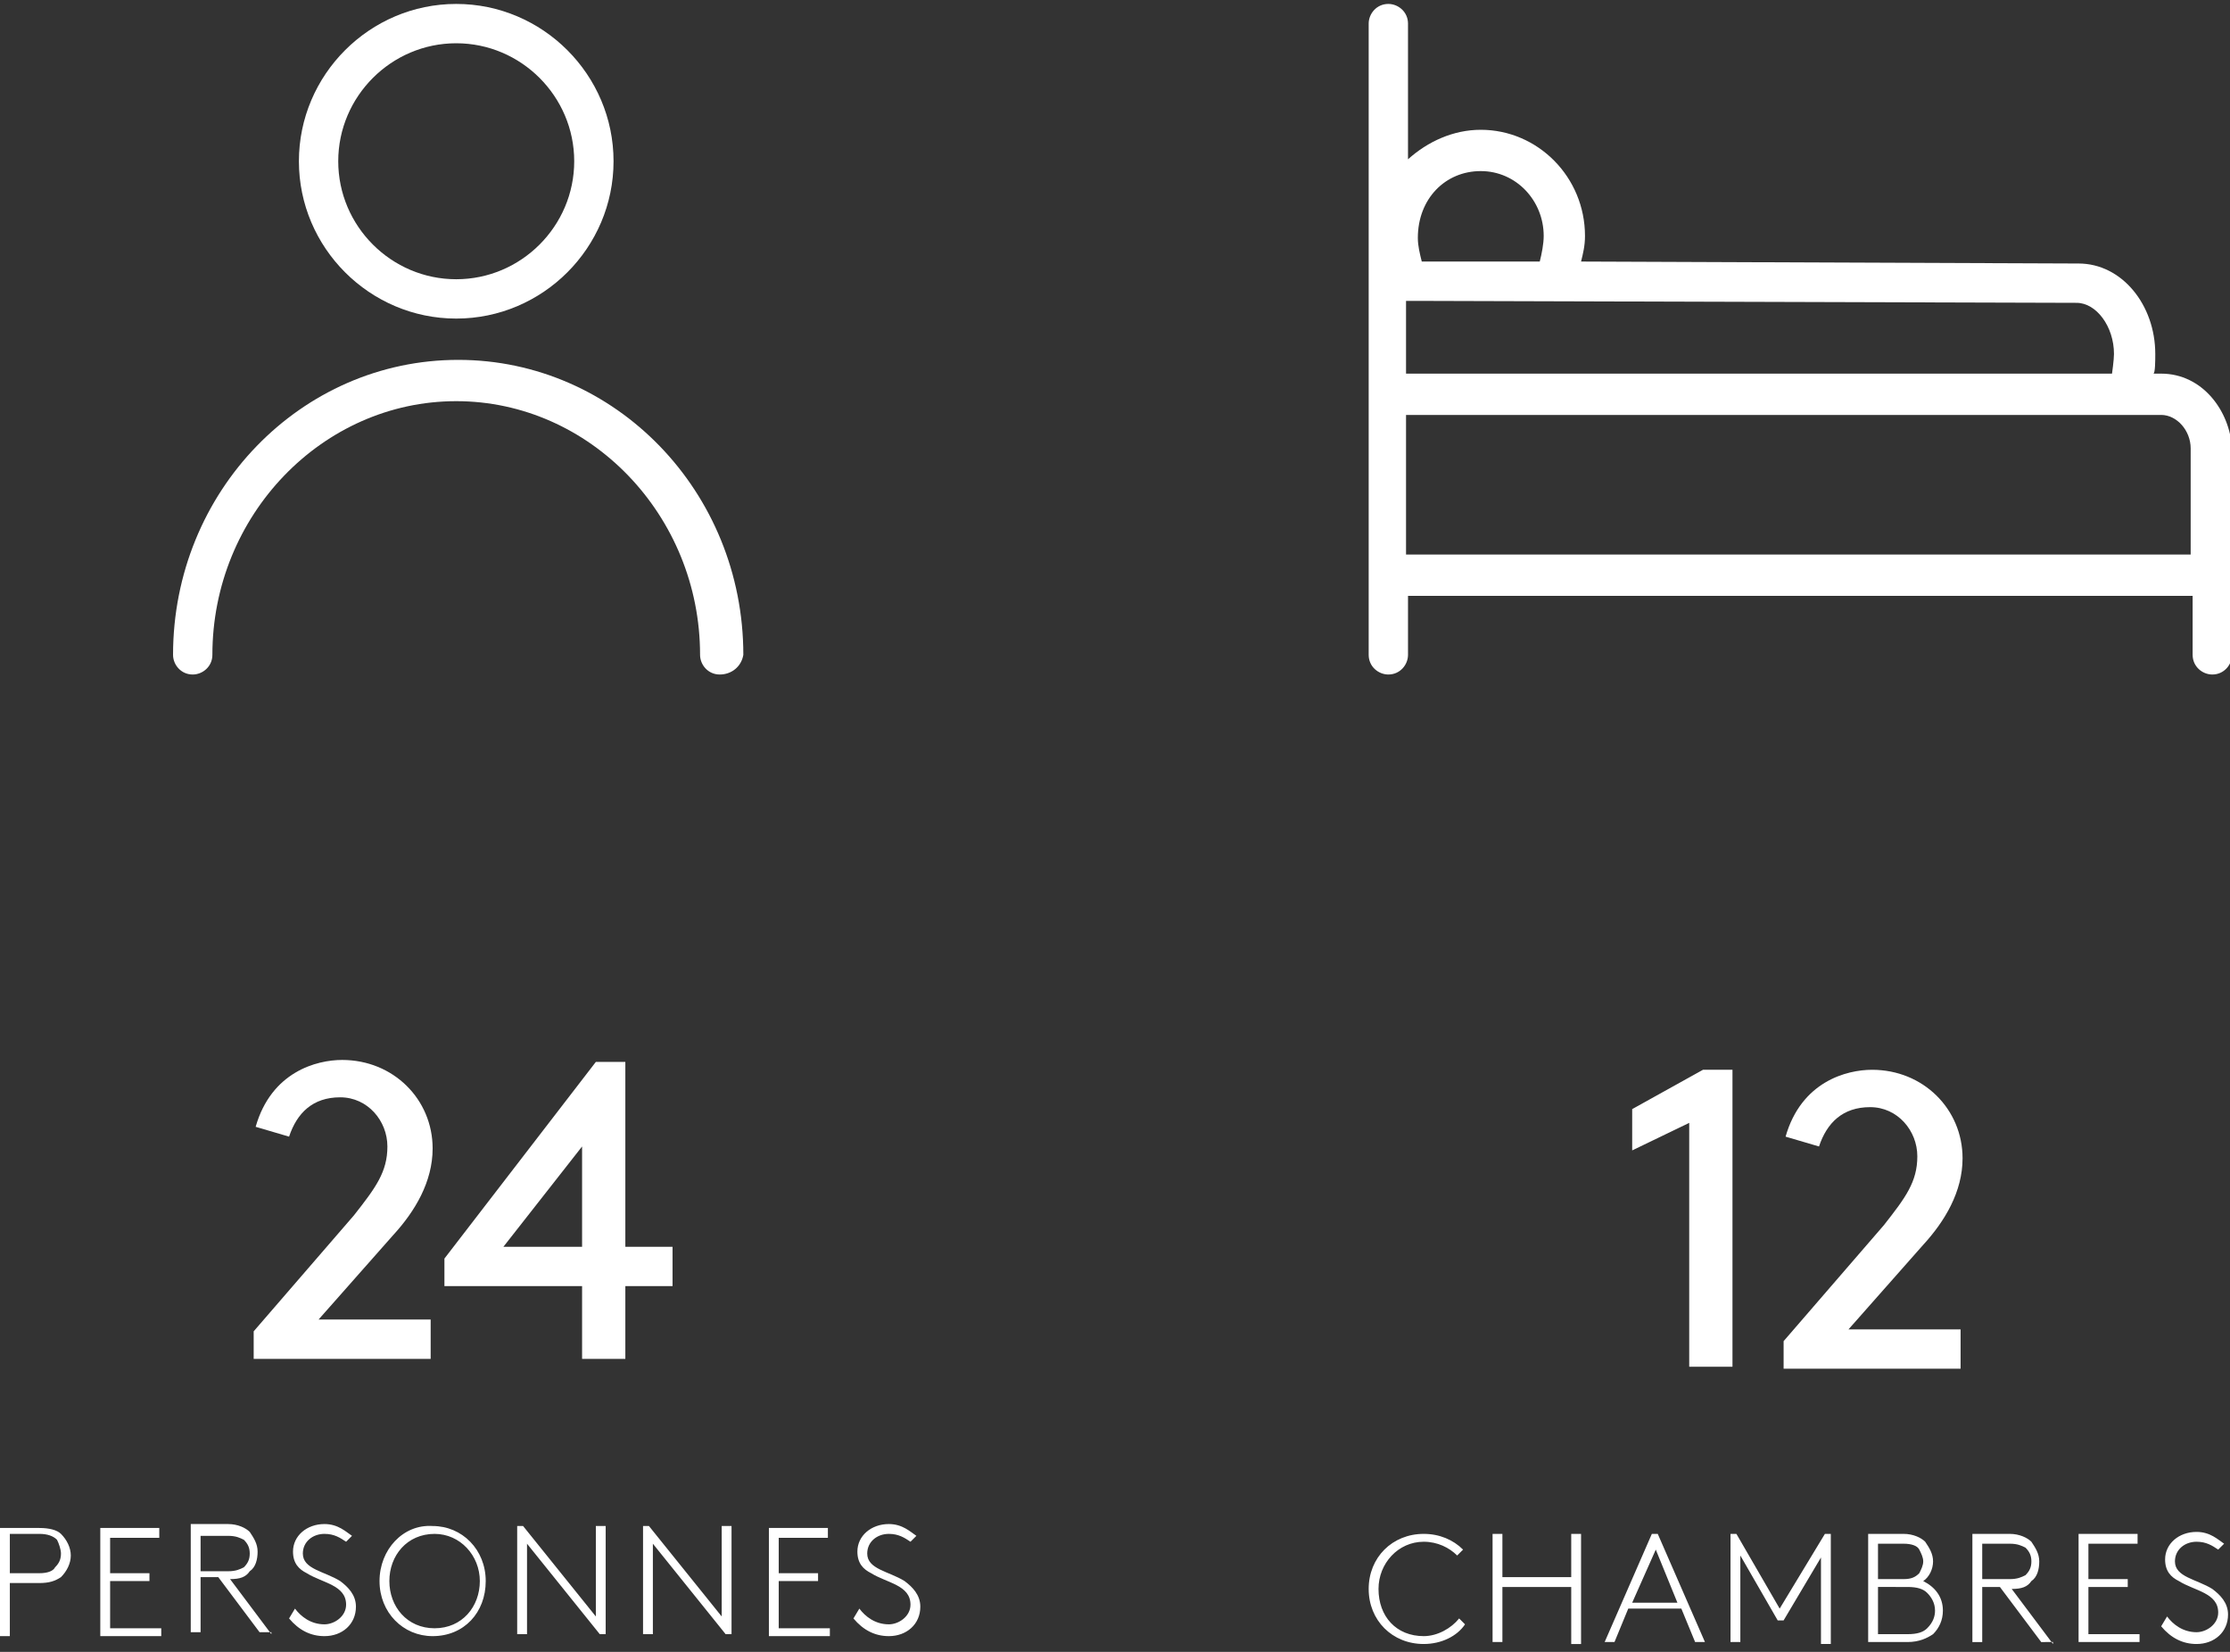
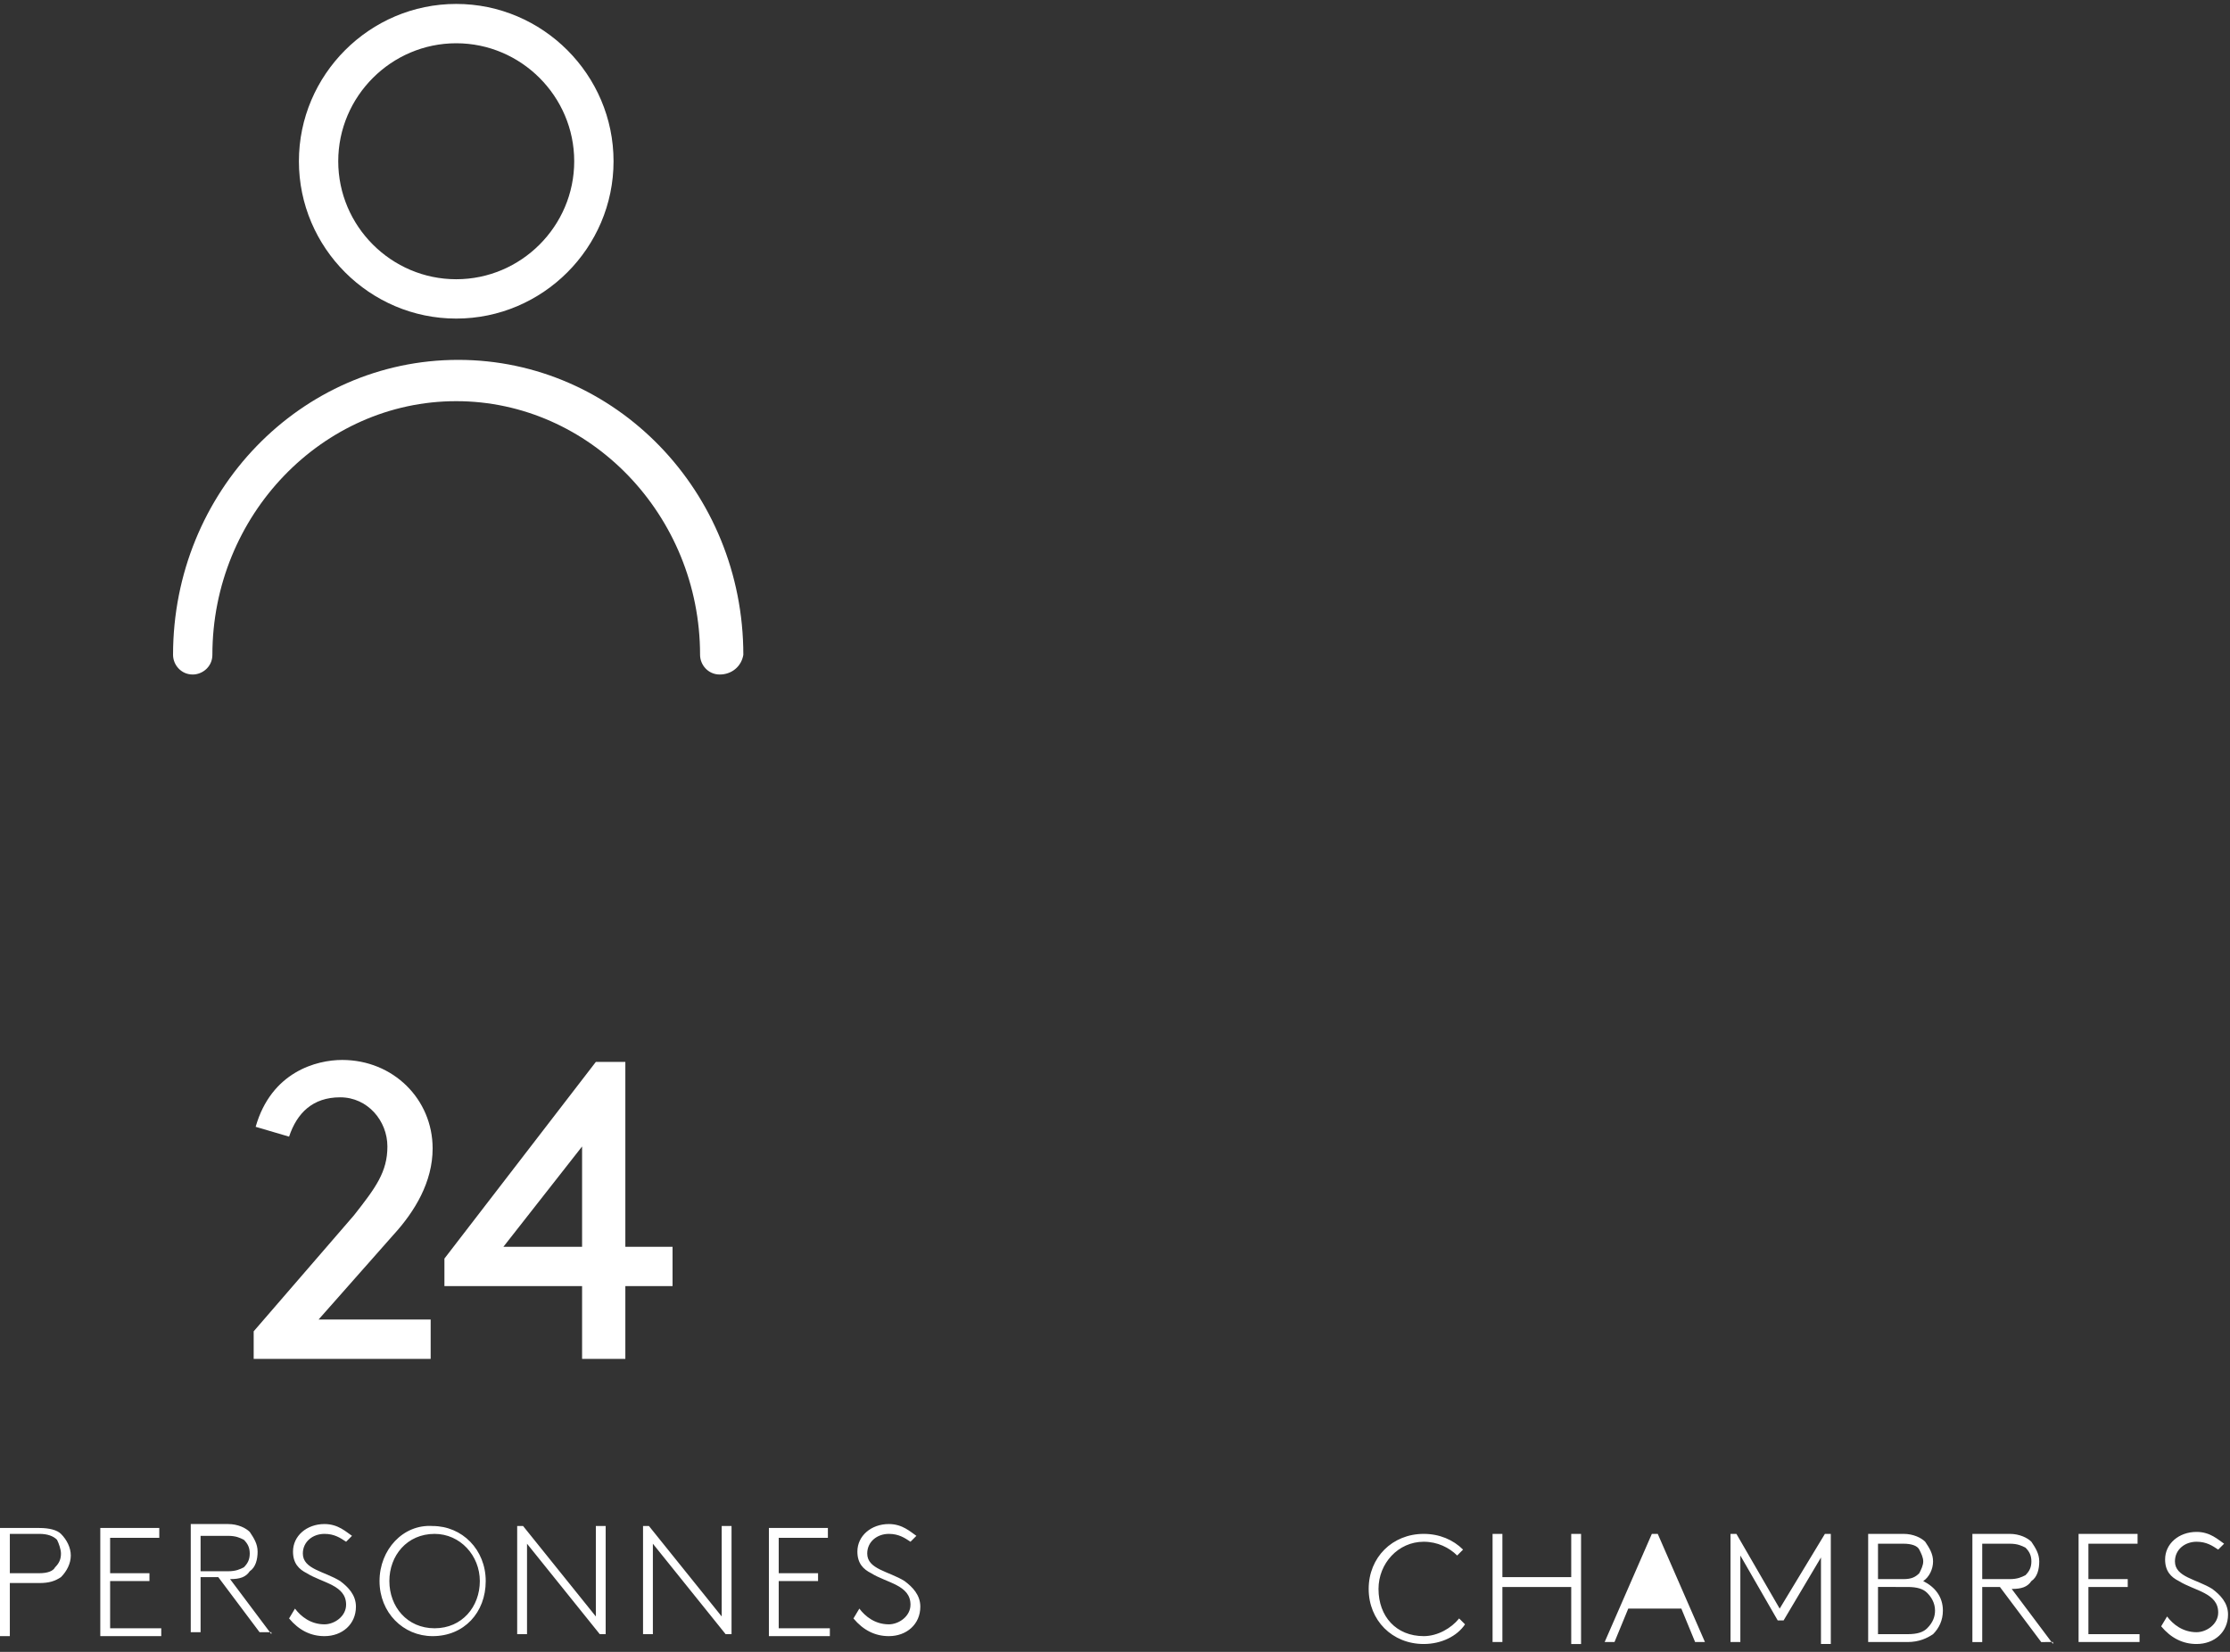
<svg xmlns="http://www.w3.org/2000/svg" xmlns:ns1="http://www.inkscape.org/namespaces/inkscape" xmlns:ns2="http://sodipodi.sourceforge.net/DTD/sodipodi-0.dtd" version="1.1" id="svg29" ns1:version="1.0 (4035a4fb49, 2020-05-01)" ns2:docname="config-treimars-white.svg" x="0px" y="0px" viewBox="0 0 113.4 84" style="enable-background:new 0 0 113.4 84;" xml:space="preserve">
  <rect x="0" y="0" width="113.4" height="84" fill="#333333" stroke="none" />
  <style type="text/css">
	.st0{fill:#FFFFFF;}
</style>
  <ns2:namedview bordercolor="#666666" borderopacity="1" gridtolerance="10" guidetolerance="10" id="namedview31" ns1:current-layer="svg29" ns1:cx="58.193638" ns1:cy="35.899335" ns1:pageopacity="0" ns1:pageshadow="2" ns1:window-height="1007" ns1:window-maximized="0" ns1:window-width="1912" ns1:window-x="0" ns1:window-y="27" ns1:zoom="6.3030768" objecttolerance="10" pagecolor="#ffffff" showgrid="false">
	</ns2:namedview>
  <title id="title2">config-treimars-white</title>
  <desc id="desc4">Created with Sketch.</desc>
  <g id="Clip-4" transform="translate(0,76.612)">
</g>
  <g id="Clip-15" transform="translate(77,-0.388)">
</g>
-   <path class="st0" d="M109.9,82.7c0.5,0.6,1.1,0.9,1.8,0.9c0.9,0,1.6-0.6,1.6-1.5c0-0.6-0.4-1-0.8-1.3c-0.8-0.5-1.9-0.6-1.9-1.4  c0-0.6,0.5-1,1.1-1c0.5,0,0.8,0.2,1.1,0.4l0.3-0.3c-0.3-0.2-0.7-0.6-1.4-0.6c-0.9,0-1.6,0.6-1.6,1.4c0,0.6,0.3,0.9,0.7,1.1  c0.8,0.5,2,0.6,2,1.6c0,0.6-0.6,1-1.1,1c-0.7,0-1.2-0.4-1.5-0.8L109.9,82.7z M108.7,78.5V78h-3v5.5h3.1v-0.4h-2.6v-2.4h2v-0.4h-2  v-1.8H108.7z M100.8,80.3v-1.8h1.4c0.4,0,0.6,0.1,0.8,0.2c0.2,0.2,0.3,0.4,0.3,0.7c0,0.3-0.1,0.5-0.3,0.7c-0.2,0.1-0.4,0.2-0.8,0.2  H100.8z M104.4,83.6l-2.1-2.8c0.5,0,0.8-0.1,1-0.4c0.3-0.2,0.4-0.6,0.4-1c0-0.4-0.2-0.7-0.4-1c-0.2-0.2-0.6-0.4-1.1-0.4h-1.9v5.5  h0.5v-2.8h0.9l2.1,2.8H104.4z M95.5,80.3v-1.8h1.3c0.4,0,0.7,0.1,0.8,0.3c0.1,0.2,0.2,0.4,0.2,0.6c0,0.2-0.1,0.4-0.2,0.6  c-0.2,0.2-0.4,0.3-0.8,0.3H95.5z M97,80.7c0.5,0,0.8,0.1,1,0.3c0.2,0.2,0.4,0.5,0.4,0.9c0,0.3-0.1,0.6-0.4,0.9  c-0.2,0.2-0.5,0.3-1,0.3h-1.5v-2.4H97z M98.3,79.4c0-0.4-0.2-0.7-0.4-1c-0.2-0.2-0.6-0.4-1.1-0.4H95v5.5h2c0.6,0,1-0.2,1.3-0.4  c0.3-0.3,0.5-0.7,0.5-1.2c0-0.7-0.4-1.2-1-1.5C98.1,80.2,98.3,79.8,98.3,79.4 M92.6,79.2v4.4h0.5V78h-0.3l-2.3,3.8L88.3,78H88v5.5  h0.5v-4.4l1.9,3.3h0.3L92.6,79.2z M84.2,78.8l1.1,2.7H83L84.2,78.8z M84,78l-2.4,5.5h0.5l0.7-1.7h2.7l0.7,1.7h0.5L84.3,78H84z   M79.9,83.6h0.5V78h-0.5v2.2h-3.5V78h-0.5v5.5h0.5v-2.8h3.5V83.6z M74.2,82.3c-0.4,0.5-1.1,0.9-1.8,0.9c-1.4,0-2.3-1-2.3-2.4  c0-1.3,1-2.4,2.3-2.4c0.7,0,1.3,0.3,1.7,0.7l0.3-0.3c-0.5-0.5-1.2-0.8-2-0.8c-1.6,0-2.8,1.2-2.8,2.8c0,1.6,1.2,2.8,2.8,2.8  c0.9,0,1.7-0.4,2.1-1L74.2,82.3z" />
-   <path class="st0" d="M92.5,58.3c0.4-1.2,1.2-2,2.6-2c1.4,0,2.4,1.2,2.4,2.5c0,1.3-0.6,2.1-1.7,3.5l-5.1,5.9v1.4h9v-2h-5.7l3.8-4.3  c1.1-1.2,2-2.7,2-4.4c0-2.5-2-4.5-4.6-4.5c-1.3,0-3.6,0.6-4.4,3.4L92.5,58.3z M85.9,57.1v12.4h2.2V54.4h-1.5l-3.6,2v2.1L85.9,57.1z" />
-   <path class="st0" d="M71.5,21.1h38.4c0.8,0,1.5,0.8,1.5,1.7v5.3v0.1H71.5V21.1z M75.3,8.7c1.8,0,3.2,1.5,3.2,3.3  c0,0.4-0.1,0.9-0.2,1.3l-6,0c-0.1-0.4-0.2-0.8-0.2-1.2C72.1,10.1,73.5,8.7,75.3,8.7 M107.5,18c0,0.3-0.1,1-0.1,1H71.5v-3.7  c0,0,0.1,0,0.1,0c0.1,0,0.2,0,0.3,0l33.7,0.1C106.6,15.4,107.5,16.6,107.5,18 M109.9,19h-0.4c0.1,0,0.1-0.7,0.1-1  c0-2.5-1.7-4.6-3.9-4.6l-25.3-0.1c0.1-0.4,0.2-0.8,0.2-1.3c0-3-2.4-5.4-5.3-5.4c-1.4,0-2.7,0.6-3.7,1.5V1.2c0-0.6-0.5-1-1-1  c-0.6,0-1,0.5-1,1v32.1c0,0.6,0.5,1,1,1c0.6,0,1-0.5,1-1v-3h39.9v3c0,0.6,0.5,1,1,1c0.6,0,1-0.5,1-1v-5v-0.2v-5.3  C113.4,20.9,112,19,109.9,19" />
+   <path class="st0" d="M109.9,82.7c0.5,0.6,1.1,0.9,1.8,0.9c0.9,0,1.6-0.6,1.6-1.5c0-0.6-0.4-1-0.8-1.3c-0.8-0.5-1.9-0.6-1.9-1.4  c0-0.6,0.5-1,1.1-1c0.5,0,0.8,0.2,1.1,0.4l0.3-0.3c-0.3-0.2-0.7-0.6-1.4-0.6c-0.9,0-1.6,0.6-1.6,1.4c0,0.6,0.3,0.9,0.7,1.1  c0.8,0.5,2,0.6,2,1.6c0,0.6-0.6,1-1.1,1c-0.7,0-1.2-0.4-1.5-0.8L109.9,82.7z M108.7,78.5V78h-3v5.5h3.1v-0.4h-2.6v-2.4h2v-0.4h-2  v-1.8H108.7z M100.8,80.3v-1.8h1.4c0.4,0,0.6,0.1,0.8,0.2c0.2,0.2,0.3,0.4,0.3,0.7c0,0.3-0.1,0.5-0.3,0.7c-0.2,0.1-0.4,0.2-0.8,0.2  H100.8z M104.4,83.6l-2.1-2.8c0.5,0,0.8-0.1,1-0.4c0.3-0.2,0.4-0.6,0.4-1c0-0.4-0.2-0.7-0.4-1c-0.2-0.2-0.6-0.4-1.1-0.4h-1.9v5.5  h0.5v-2.8h0.9l2.1,2.8H104.4z M95.5,80.3v-1.8h1.3c0.4,0,0.7,0.1,0.8,0.3c0.1,0.2,0.2,0.4,0.2,0.6c0,0.2-0.1,0.4-0.2,0.6  c-0.2,0.2-0.4,0.3-0.8,0.3H95.5z M97,80.7c0.5,0,0.8,0.1,1,0.3c0.2,0.2,0.4,0.5,0.4,0.9c0,0.3-0.1,0.6-0.4,0.9  c-0.2,0.2-0.5,0.3-1,0.3h-1.5v-2.4H97z M98.3,79.4c0-0.4-0.2-0.7-0.4-1c-0.2-0.2-0.6-0.4-1.1-0.4H95v5.5h2c0.6,0,1-0.2,1.3-0.4  c0.3-0.3,0.5-0.7,0.5-1.2c0-0.7-0.4-1.2-1-1.5C98.1,80.2,98.3,79.8,98.3,79.4 M92.6,79.2v4.4h0.5V78h-0.3l-2.3,3.8L88.3,78H88v5.5  h0.5v-4.4l1.9,3.3h0.3L92.6,79.2z M84.2,78.8H83L84.2,78.8z M84,78l-2.4,5.5h0.5l0.7-1.7h2.7l0.7,1.7h0.5L84.3,78H84z   M79.9,83.6h0.5V78h-0.5v2.2h-3.5V78h-0.5v5.5h0.5v-2.8h3.5V83.6z M74.2,82.3c-0.4,0.5-1.1,0.9-1.8,0.9c-1.4,0-2.3-1-2.3-2.4  c0-1.3,1-2.4,2.3-2.4c0.7,0,1.3,0.3,1.7,0.7l0.3-0.3c-0.5-0.5-1.2-0.8-2-0.8c-1.6,0-2.8,1.2-2.8,2.8c0,1.6,1.2,2.8,2.8,2.8  c0.9,0,1.7-0.4,2.1-1L74.2,82.3z" />
  <path class="st0" d="M43.4,82.3c0.5,0.6,1.1,0.9,1.8,0.9c0.9,0,1.6-0.6,1.6-1.5c0-0.6-0.4-1-0.8-1.3c-0.8-0.5-1.9-0.6-1.9-1.4  c0-0.6,0.5-1,1.1-1c0.5,0,0.8,0.2,1.1,0.4l0.3-0.3c-0.3-0.2-0.7-0.6-1.4-0.6c-0.9,0-1.6,0.6-1.6,1.4c0,0.6,0.3,0.9,0.7,1.1  c0.8,0.5,2,0.6,2,1.6c0,0.6-0.6,1-1.1,1c-0.7,0-1.2-0.4-1.5-0.8L43.4,82.3z M42.1,78.1v-0.4h-3v5.5h3.1v-0.4h-2.6v-2.4h2v-0.4h-2  v-1.8H42.1z M32.7,83.1h0.5v-4.6l3.7,4.6h0.3v-5.5h-0.5v4.6L33,77.6h-0.3V83.1z M26.3,83.1h0.5v-4.6l3.7,4.6h0.3v-5.5h-0.5v4.6  l-3.7-4.6h-0.3V83.1z M19.8,80.4c0-1.3,0.9-2.4,2.3-2.4c1.3,0,2.3,1.1,2.3,2.4c0,1.3-0.9,2.4-2.3,2.4C20.7,82.8,19.8,81.7,19.8,80.4   M19.3,80.4c0,1.6,1.2,2.8,2.7,2.8c1.6,0,2.7-1.2,2.7-2.8c0-1.6-1.2-2.8-2.7-2.8C20.5,77.5,19.3,78.8,19.3,80.4 M14.7,82.3  c0.5,0.6,1.1,0.9,1.8,0.9c0.9,0,1.6-0.6,1.6-1.5c0-0.6-0.4-1-0.8-1.3c-0.8-0.5-1.9-0.6-1.9-1.4c0-0.6,0.5-1,1.1-1  c0.5,0,0.8,0.2,1.1,0.4l0.3-0.3c-0.3-0.2-0.7-0.6-1.4-0.6c-0.9,0-1.6,0.6-1.6,1.4c0,0.6,0.3,0.9,0.7,1.1c0.8,0.5,2,0.6,2,1.6  c0,0.6-0.6,1-1.1,1c-0.7,0-1.2-0.4-1.5-0.8L14.7,82.3z M10.2,79.9v-1.8h1.4c0.4,0,0.6,0.1,0.8,0.2c0.2,0.2,0.3,0.4,0.3,0.7  c0,0.3-0.1,0.5-0.3,0.7c-0.2,0.1-0.4,0.2-0.8,0.2H10.2z M13.8,83.1l-2.1-2.8c0.5,0,0.8-0.1,1-0.4c0.3-0.2,0.4-0.6,0.4-1  s-0.2-0.7-0.4-1c-0.2-0.2-0.6-0.4-1.1-0.4H9.7v5.5h0.5v-2.8h0.9l2.1,2.8H13.8z M8.1,78.1v-0.4h-3v5.5h3.1v-0.4H5.6v-2.4h2v-0.4h-2  v-1.8H8.1z M0.5,80v-2H2c0.4,0,0.7,0.1,0.9,0.3C3,78.5,3.1,78.8,3.1,79c0,0.3-0.1,0.5-0.3,0.7C2.7,79.9,2.4,80,2,80H0.5z M2,80.5  c0.5,0,0.8-0.1,1.1-0.3c0.3-0.3,0.5-0.7,0.5-1.1c0-0.4-0.2-0.8-0.5-1.1c-0.2-0.2-0.6-0.3-1.1-0.3H0v5.5h0.5v-2.7H2z" />
  <path class="st0" d="M25.6,63.4l4-5.1v5.1H25.6z M22.5,65.4h7.1v3.7h2.2v-3.7h2.4v-2h-2.4V54h-1.5l-7.7,10V65.4z M14.7,57.8  c0.4-1.2,1.2-2,2.6-2c1.4,0,2.4,1.2,2.4,2.5c0,1.3-0.6,2.1-1.7,3.5l-5.1,5.9v1.4h9v-2h-5.7l3.8-4.3c1.1-1.2,2-2.7,2-4.4  c0-2.5-2-4.5-4.6-4.5c-1.3,0-3.6,0.6-4.4,3.4L14.7,57.8z" />
  <path class="st0" d="M36.6,34.3c-0.6,0-1-0.5-1-1c0-7.1-5.6-12.9-12.4-12.9c-6.8,0-12.4,5.8-12.4,12.9c0,0.6-0.5,1-1,1  c-0.6,0-1-0.5-1-1c0-8.3,6.5-15,14.5-15c8,0,14.5,6.7,14.5,15C37.7,33.9,37.2,34.3,36.6,34.3" />
  <path class="st0" d="M23.2,2.2c-3.3,0-6,2.7-6,6s2.7,6,6,6c3.3,0,6-2.7,6-6S26.5,2.2,23.2,2.2 M23.2,16.2c-4.4,0-8-3.6-8-8  c0-4.4,3.6-8,8-8c4.4,0,8,3.6,8,8C31.2,12.6,27.6,16.2,23.2,16.2" />
</svg>